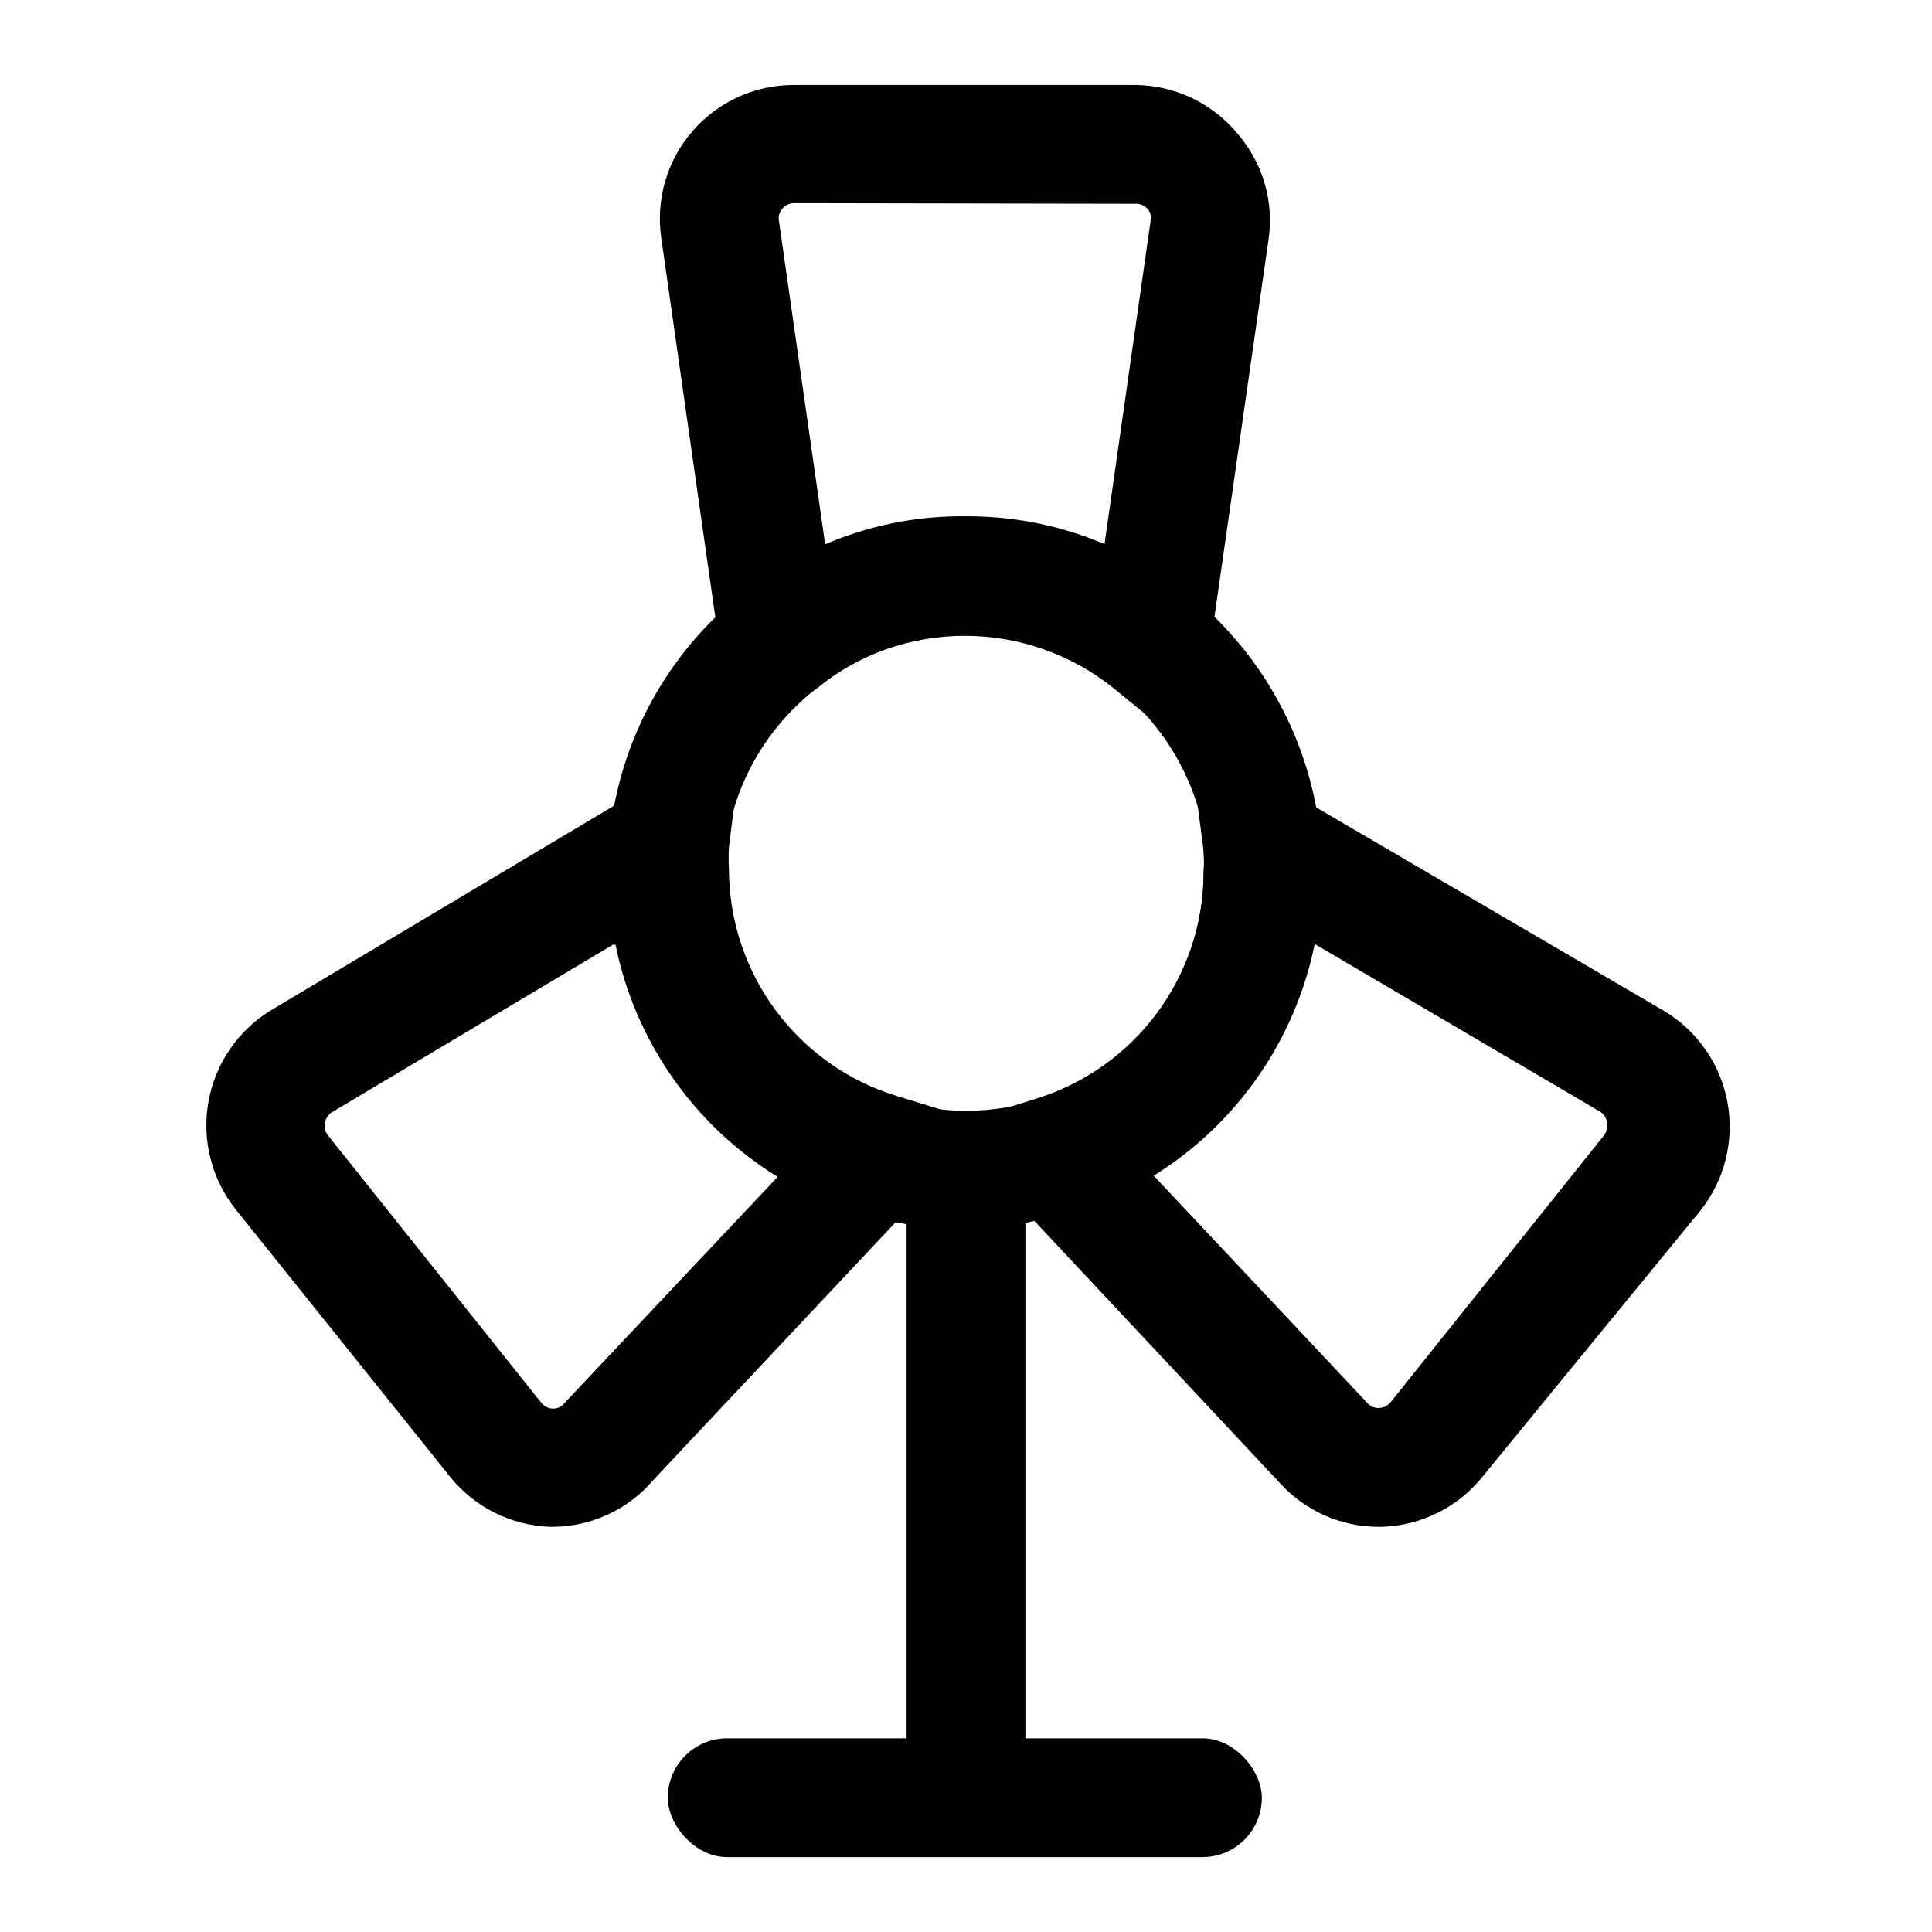
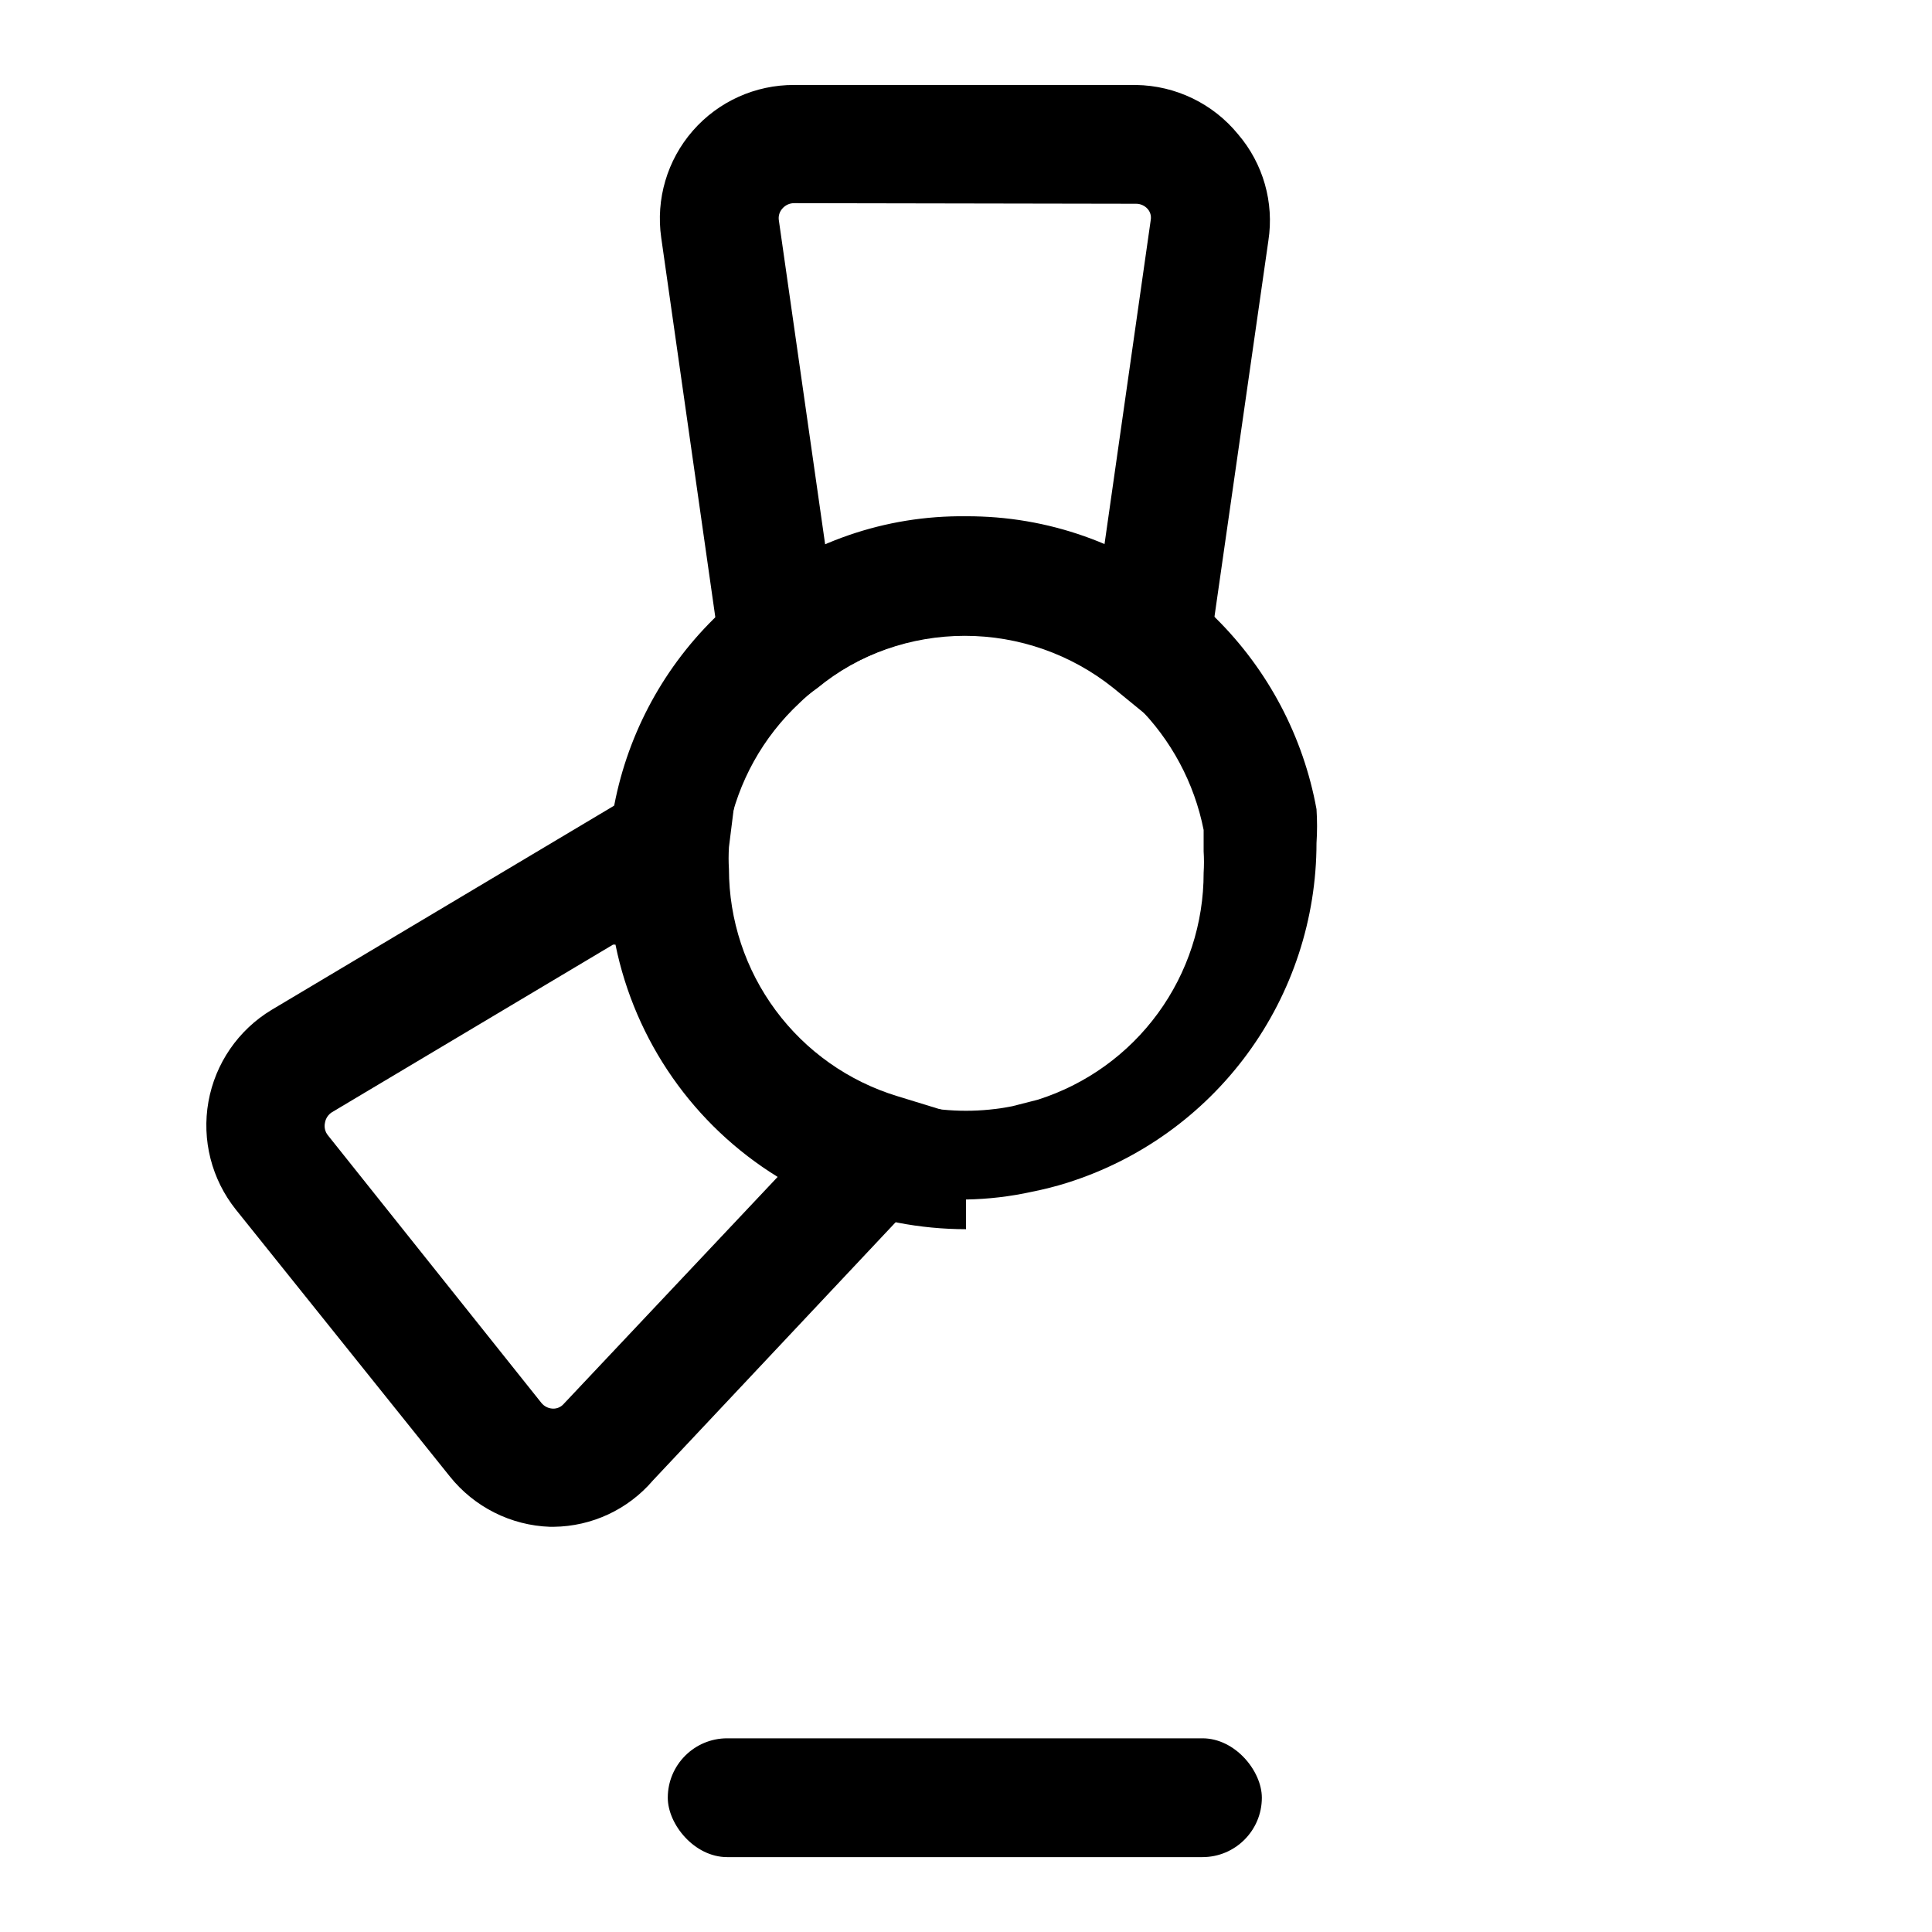
<svg xmlns="http://www.w3.org/2000/svg" fill="#000000" width="800px" height="800px" version="1.1" viewBox="144 144 512 512">
  <g>
-     <path d="m400 469.75c-6.078-0.004-12.141-0.582-18.105-1.734-3.191-0.613-6.344-1.402-9.449-2.359-19.363-5.906-36.32-17.875-48.367-34.145-12.047-16.273-18.547-35.984-18.543-56.227-0.203-3.199-0.203-6.406 0-9.605 0-1.73 0-4.25 0.945-6.613 3.348-19.355 12.648-37.188 26.605-51.008 2.516-2.551 5.258-4.871 8.188-6.93 16.613-13.402 37.383-20.586 58.727-20.309 21.566-0.117 42.5 7.289 59.195 20.938 2.535 1.84 4.906 3.894 7.086 6.141 13.828 13.73 23.117 31.367 26.605 50.539v1.73 6.141c0.195 2.988 0.195 5.988 0 8.977-0.012 20.09-6.43 39.656-18.32 55.852-11.891 16.195-28.637 28.176-47.805 34.203-2.992 0.945-6.141 1.73-9.289 2.363-5.742 1.262-11.594 1.949-17.473 2.047zm0-157.44c-14.355-0.062-28.277 4.894-39.363 14.012-1.684 1.176-3.262 2.492-4.723 3.938-9.727 9.055-16.34 20.961-18.891 34.004v4.566c-0.137 2.203-0.137 4.41 0 6.613 0.016 13.473 4.352 26.582 12.371 37.41 8.02 10.824 19.301 18.793 32.184 22.73 2.016 0.645 4.066 1.168 6.141 1.578 8.105 1.609 16.453 1.609 24.559 0l6.769-1.73v-0.004c12.766-4.051 23.91-12.066 31.809-22.883 7.898-10.812 12.145-23.867 12.121-37.258 0.121-1.887 0.121-3.781 0-5.668v-5.668c-2.473-12.48-8.613-23.938-17.637-32.906-1.156-1.211-2.422-2.316-3.777-3.305-11.527-10.012-26.297-15.496-41.562-15.43z" />
-     <path d="m400 623.72c-4.176 0-8.18-1.66-11.133-4.613-2.953-2.953-4.613-6.957-4.613-11.133v-153.98h31.488v153.82c0.043 4.203-1.598 8.246-4.555 11.234-2.957 2.988-6.984 4.668-11.188 4.668z" />
+     <path d="m400 469.75c-6.078-0.004-12.141-0.582-18.105-1.734-3.191-0.613-6.344-1.402-9.449-2.359-19.363-5.906-36.32-17.875-48.367-34.145-12.047-16.273-18.547-35.984-18.543-56.227-0.203-3.199-0.203-6.406 0-9.605 0-1.73 0-4.25 0.945-6.613 3.348-19.355 12.648-37.188 26.605-51.008 2.516-2.551 5.258-4.871 8.188-6.93 16.613-13.402 37.383-20.586 58.727-20.309 21.566-0.117 42.5 7.289 59.195 20.938 2.535 1.84 4.906 3.894 7.086 6.141 13.828 13.73 23.117 31.367 26.605 50.539c0.195 2.988 0.195 5.988 0 8.977-0.012 20.09-6.43 39.656-18.32 55.852-11.891 16.195-28.637 28.176-47.805 34.203-2.992 0.945-6.141 1.73-9.289 2.363-5.742 1.262-11.594 1.949-17.473 2.047zm0-157.44c-14.355-0.062-28.277 4.894-39.363 14.012-1.684 1.176-3.262 2.492-4.723 3.938-9.727 9.055-16.34 20.961-18.891 34.004v4.566c-0.137 2.203-0.137 4.41 0 6.613 0.016 13.473 4.352 26.582 12.371 37.41 8.02 10.824 19.301 18.793 32.184 22.73 2.016 0.645 4.066 1.168 6.141 1.578 8.105 1.609 16.453 1.609 24.559 0l6.769-1.73v-0.004c12.766-4.051 23.91-12.066 31.809-22.883 7.898-10.812 12.145-23.867 12.121-37.258 0.121-1.887 0.121-3.781 0-5.668v-5.668c-2.473-12.48-8.613-23.938-17.637-32.906-1.156-1.211-2.422-2.316-3.777-3.305-11.527-10.012-26.297-15.496-41.562-15.43z" />
    <path d="m336.71 604.67h125.95c8.695 0 15.742 8.695 15.742 15.742 0 8.695-7.051 15.742-15.742 15.742h-125.95c-8.695 0-15.742-8.695-15.742-15.742 0-8.695 7.051-15.742 15.742-15.742z" />
    <path d="m460.61 343.95-21.57-17.633c-11.168-8.941-25.051-13.816-39.359-13.816s-28.191 4.875-39.359 13.816l-21.57 17.633-19.523-136.97c-1.465-10.203 1.586-20.543 8.359-28.312 6.773-7.773 16.598-12.207 26.91-12.148h90.527c10.512 0.141 20.426 4.922 27.078 13.066 6.656 7.773 9.59 18.066 8.031 28.184zm-106.11-146.11c-1.211-0.016-2.359 0.504-3.152 1.418-0.777 0.852-1.125 2.012-0.941 3.148l12.281 85.961-0.004 0.004c23.672-9.902 50.328-9.902 74 0l12.281-86.121h-0.004c0.172-1.016-0.117-2.055-0.785-2.836-0.789-0.914-1.941-1.43-3.148-1.414z" />
-     <path d="m509.26 548.62c-9.887-0.02-19.312-4.188-25.977-11.492l-88.48-94.465 23.93-7.559v0.004c12.773-3.981 23.945-11.926 31.902-22.684 7.953-10.758 12.273-23.766 12.34-37.145 0.121-1.887 0.121-3.781 0-5.668l-4.094-31.488 125.95 73.684-0.004-0.004c8.91 5.266 15.102 14.129 16.973 24.305 1.871 10.176-0.758 20.664-7.211 28.754l-57.621 70.375c-6.488 8.137-16.211 13.027-26.609 13.383zm-59.512-93.047 56.52 60.141v0.004c0.777 0.93 1.938 1.453 3.148 1.414 1.234-0.023 2.391-0.602 3.152-1.574l56.52-70.691c0.754-0.984 1.043-2.246 0.785-3.461-0.164-1.184-0.859-2.227-1.887-2.836l-75.57-44.398c-5.176 25.465-20.605 47.676-42.668 61.402z" />
    <path d="m290.73 548.62h-0.945c-10.398-0.355-20.121-5.246-26.605-13.383l-56.68-70.688c-6.422-8.043-9.07-18.461-7.262-28.59 1.812-10.133 7.898-18.992 16.707-24.312l125.17-74.625-3.938 31.488c-0.121 1.938-0.121 3.883 0 5.824 0.016 13.473 4.356 26.582 12.375 37.41 8.02 10.824 19.297 18.793 32.18 22.73l24.09 7.398-88.797 94.465v0.004c-6.582 7.691-16.168 12.168-26.293 12.277zm15.742-154.29-74.469 44.402c-1.012 0.625-1.699 1.656-1.887 2.832-0.254 1.164 0.039 2.379 0.785 3.305l56.52 70.848 0.004 0.004c0.723 0.93 1.812 1.504 2.992 1.574 1.137 0.074 2.246-0.395 2.988-1.262l56.68-60.141c-22.215-13.703-37.773-35.984-42.98-61.559z" />
  </g>
</svg>